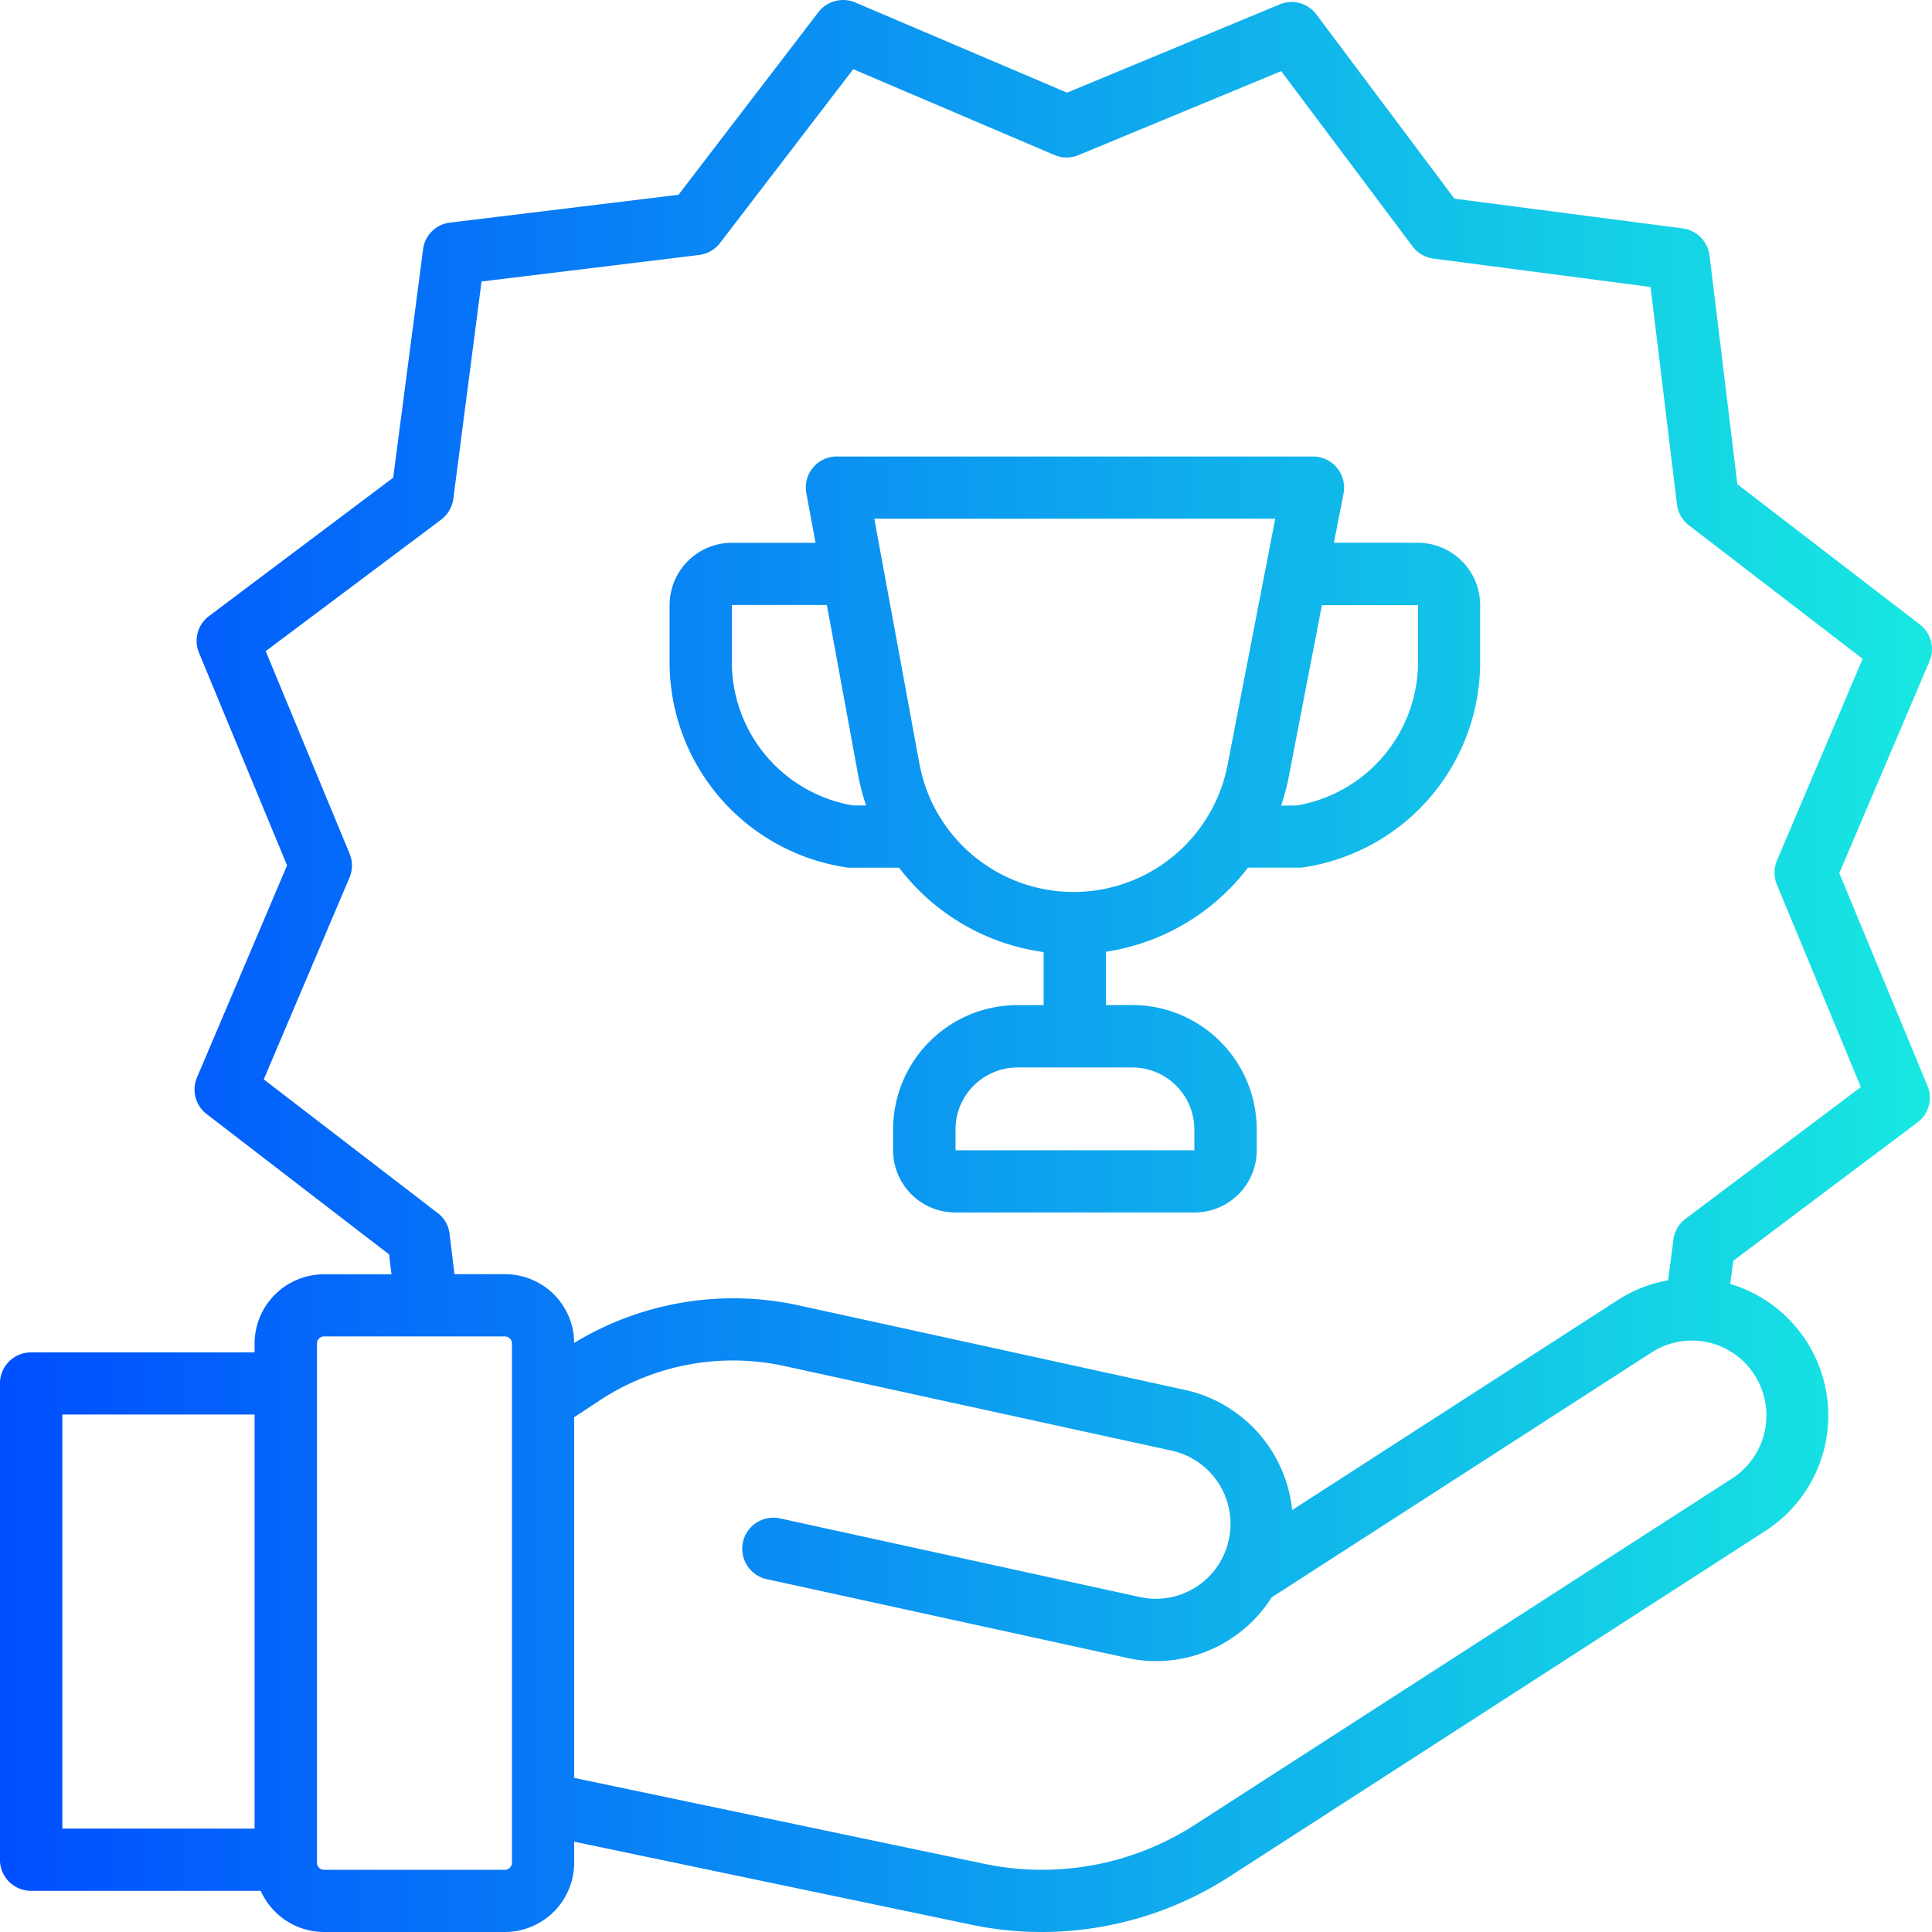
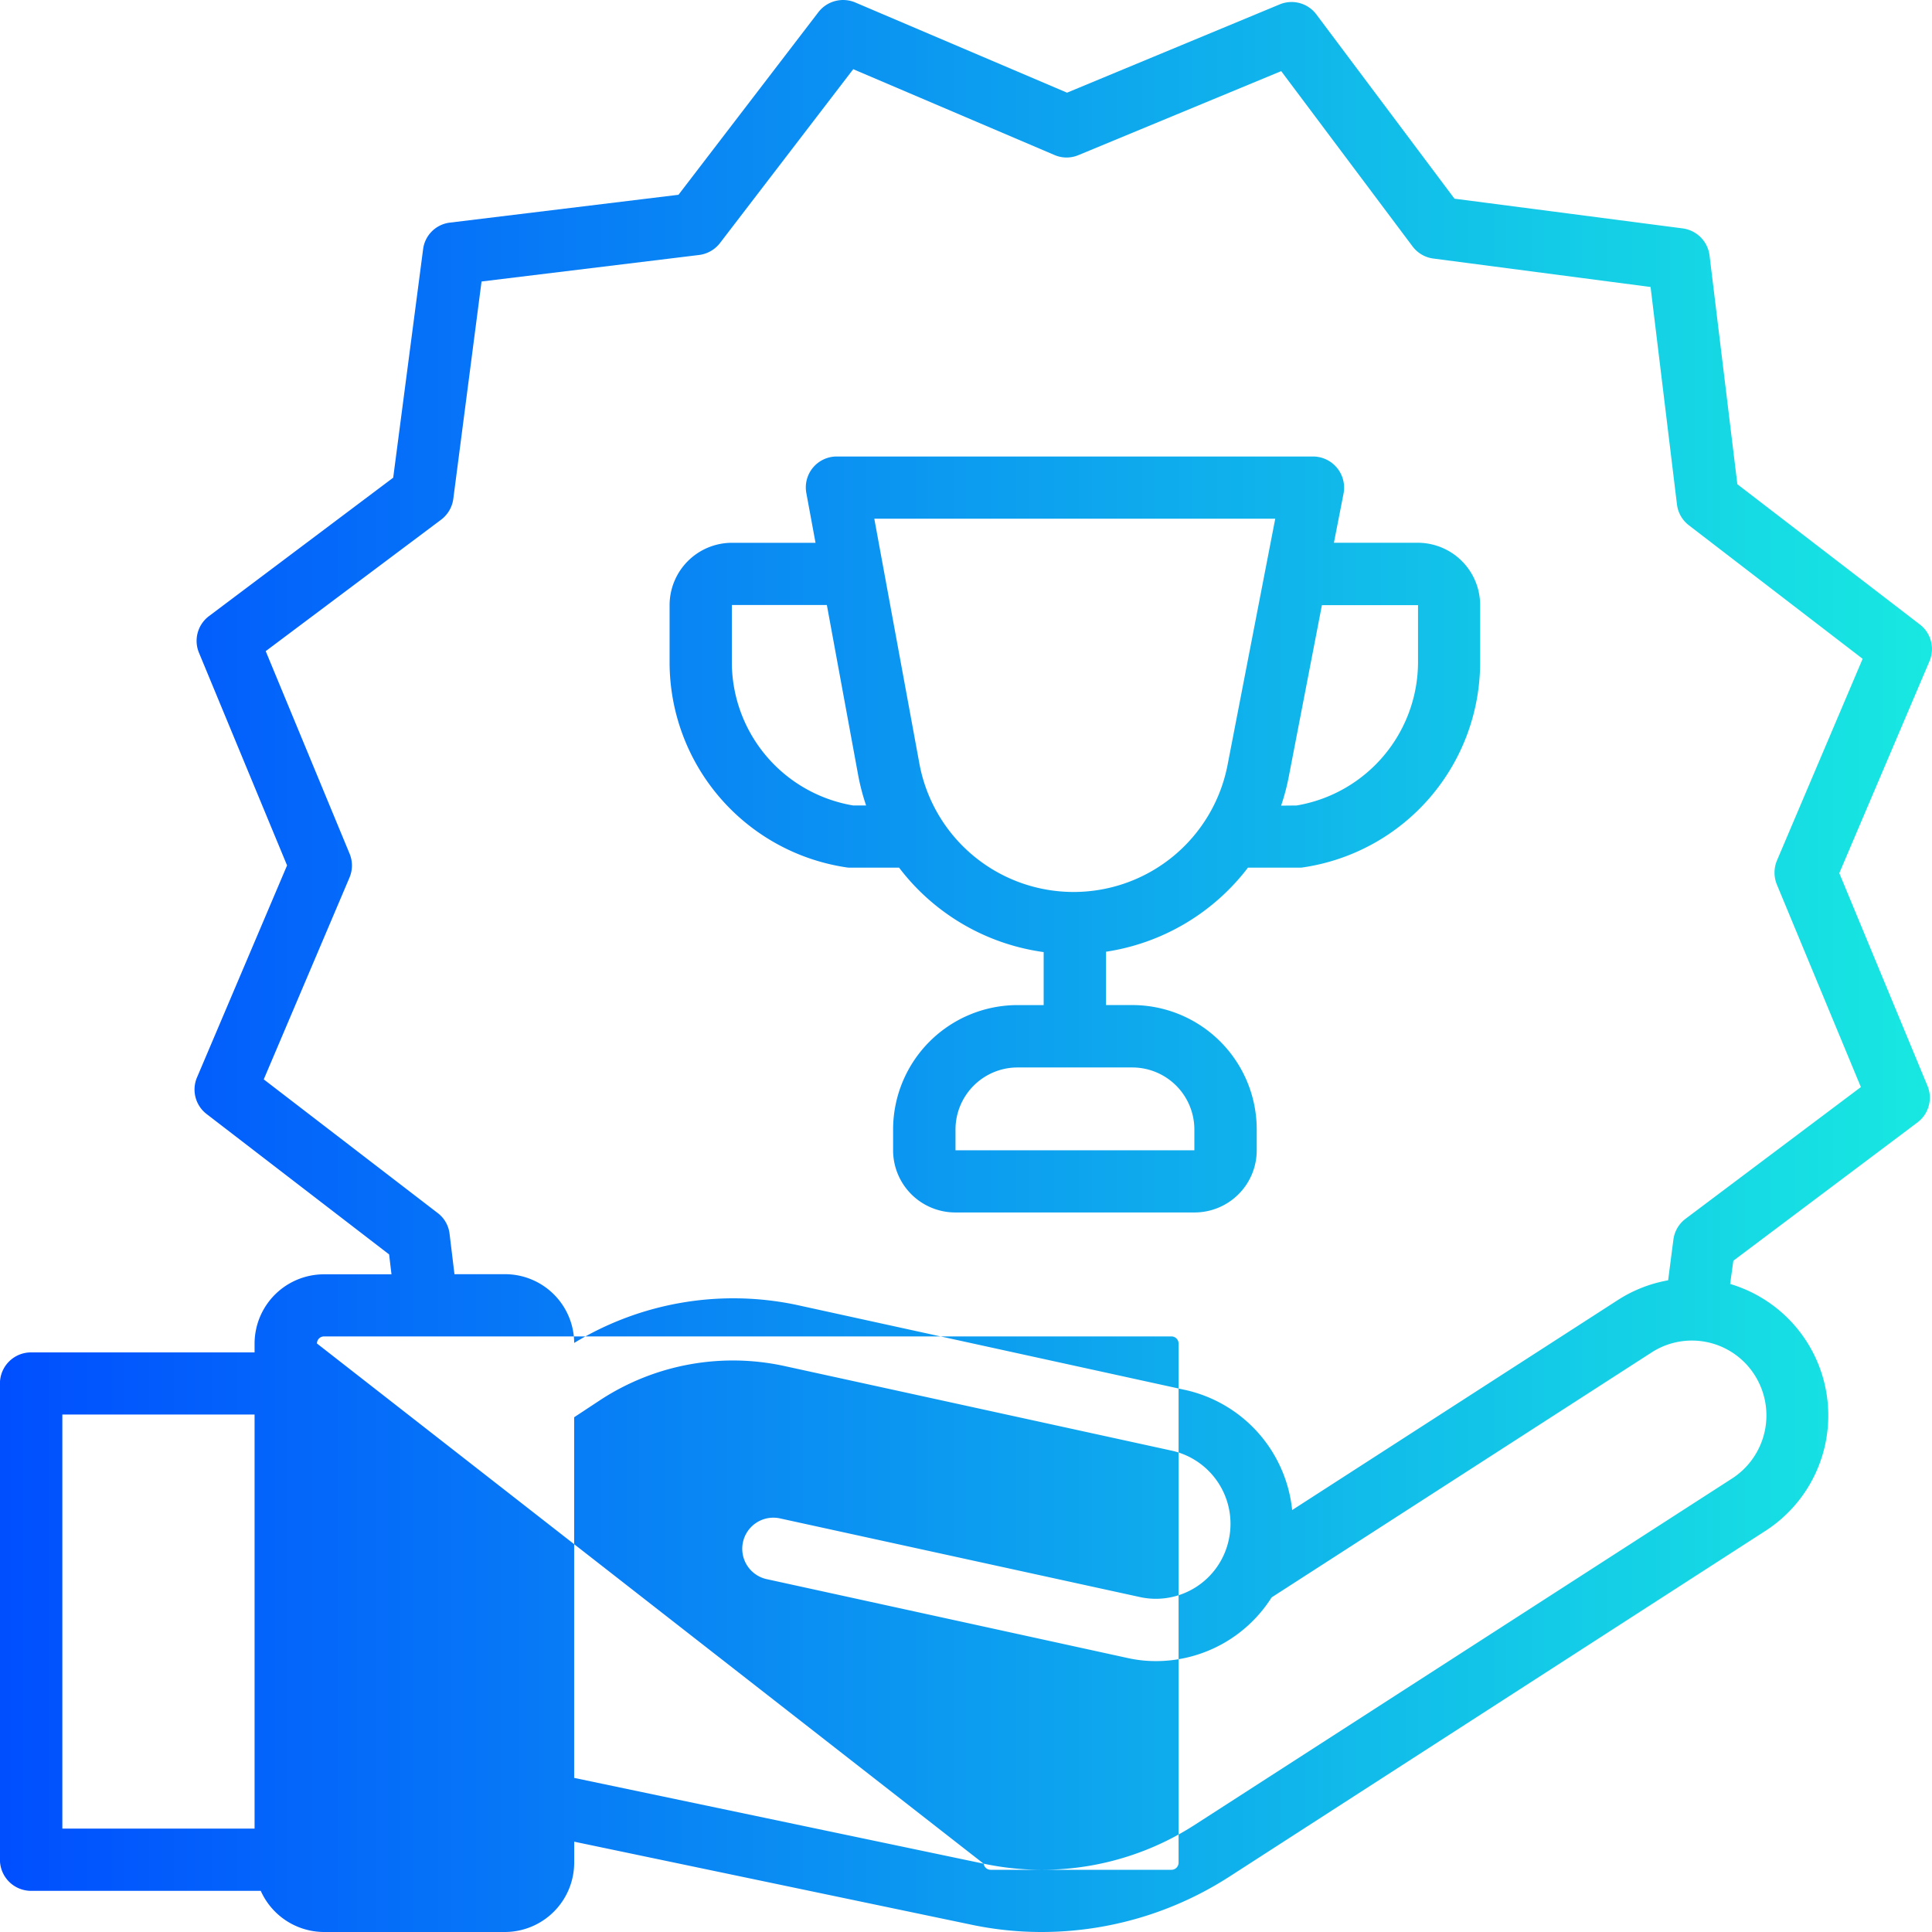
<svg xmlns="http://www.w3.org/2000/svg" width="60" height="60" viewBox="0 0 60 60">
  <defs>
    <linearGradient id="linear-gradient" y1="0.5" x2="1" y2="0.5" gradientUnits="objectBoundingBox">
      <stop offset="0" stop-color="#004eff" />
      <stop offset="1" stop-color="#18e9e1" />
    </linearGradient>
  </defs>
  <g id="Embrace_win-assured_over_traditional_approaches" data-name="Embrace ‘win-assured’ over traditional approaches" transform="translate(-10 -10.001)">
-     <path id="Union_34" data-name="Union 34" d="M30.154,59.77l-12.32-2.575v.654A2.156,2.156,0,0,1,15.682,60H10.061A2.159,2.159,0,0,1,8.1,58.722H.971A.968.968,0,0,1,0,57.758v-14.8A.965.965,0,0,1,.971,42H7.908v-.273a2.156,2.156,0,0,1,2.152-2.152h2.1l-.074-.618L6.422,34.6a.959.959,0,0,1-.3-1.144l2.795-6.58-2.734-6.6A.962.962,0,0,1,6.5,19.128l5.713-4.293.928-7.089a.952.952,0,0,1,.838-.833l7.094-.864L25.418.378a.969.969,0,0,1,1.148-.3l6.574,2.8L39.74.138a.961.961,0,0,1,1.143.31l4.289,5.722,7.088.923a.97.97,0,0,1,.834.845l.863,7.1,5.666,4.354a.962.962,0,0,1,.3,1.144l-2.8,6.58,2.736,6.6a.961.961,0,0,1-.311,1.144l-5.715,4.293-.1.721a4.263,4.263,0,0,1,1.1,7.666L38.172,58.287A10.77,10.77,0,0,1,32.352,60,10.551,10.551,0,0,1,30.154,59.77Zm.395-1.892a8.751,8.751,0,0,0,6.576-1.218L53.793,45.916a2.332,2.332,0,0,0,.7-3.214,2.308,2.308,0,0,0-3.2-.7l-11.8,7.607a4.25,4.25,0,0,1-3.576,1.978,4.021,4.021,0,0,1-.914-.1L23.814,49.042a.965.965,0,1,1,.41-1.887L35.412,49.6a2.314,2.314,0,0,0,2.75-1.778,2.326,2.326,0,0,0-1.768-2.77l-12-2.622a7.522,7.522,0,0,0-5.727,1.034l-.834.55v11.2ZM9.846,41.724V57.849a.218.218,0,0,0,.215.219h5.621a.221.221,0,0,0,.219-.219V41.724a.221.221,0,0,0-.219-.22H10.061A.218.218,0,0,0,9.846,41.724ZM1.938,56.789H7.908V43.93H1.938ZM24.809,40.54l12,2.626a4.266,4.266,0,0,1,3.322,3.73l10.113-6.521a4.249,4.249,0,0,1,1.563-.614l.164-1.264a.965.965,0,0,1,.379-.648l5.443-4.089-2.607-6.285a.976.976,0,0,1,0-.749l2.662-6.266-5.393-4.144a.961.961,0,0,1-.373-.648l-.82-6.755L44.521,8.03a.961.961,0,0,1-.648-.374L39.791,2.209,33.5,4.815a.948.948,0,0,1-.748,0L26.5,2.149l-4.139,5.4a.974.974,0,0,1-.65.37l-6.754.823-.877,6.749a.972.972,0,0,1-.381.65L8.254,20.222l2.605,6.29a.959.959,0,0,1-.006.749l-2.66,6.26,5.4,4.149a.946.946,0,0,1,.371.648l.152,1.253h1.568a2.148,2.148,0,0,1,2.15,2.135,9.512,9.512,0,0,1,6.977-1.166Zm4.861-2.886a1.932,1.932,0,0,1-1.932-1.927v-.649A3.867,3.867,0,0,1,31.6,31.214h.814V29.568a6.8,6.8,0,0,1-4.49-2.622h-1.5a.72.72,0,0,1-.145-.01,6.442,6.442,0,0,1-5.482-6.36V18.794a1.938,1.938,0,0,1,1.932-1.937h2.6l-.285-1.542a.96.96,0,0,1,.951-1.138H40.777a.968.968,0,0,1,.951,1.147l-.3,1.532h2.609a1.938,1.938,0,0,1,1.932,1.938v1.782a6.44,6.44,0,0,1-5.488,6.36.682.682,0,0,1-.139.01H38.758a6.826,6.826,0,0,1-4.408,2.611v1.656h.816a3.867,3.867,0,0,1,3.865,3.864v.649A1.932,1.932,0,0,1,37.1,37.654Zm.006-2.576v.645h7.418v-.645a1.928,1.928,0,0,0-1.928-1.927H31.6A1.928,1.928,0,0,0,29.676,35.078ZM28.553,23.706a4.87,4.87,0,0,0,9.574.04l1.479-7.638H27.154ZM40.27,25.015a4.523,4.523,0,0,0,3.77-4.438V18.794l-.006,0H41.055l-1.029,5.326a6.836,6.836,0,0,1-.238.9ZM22.73,18.794v1.782A4.518,4.518,0,0,0,26.5,25.015h.4a6.774,6.774,0,0,1-.25-.959l-.969-5.267H22.73Z" transform="translate(9.998 10.001)" fill="url(#linear-gradient)" />
+     <path id="Union_34" data-name="Union 34" d="M30.154,59.77l-12.32-2.575v.654A2.156,2.156,0,0,1,15.682,60H10.061A2.159,2.159,0,0,1,8.1,58.722H.971A.968.968,0,0,1,0,57.758v-14.8A.965.965,0,0,1,.971,42H7.908v-.273a2.156,2.156,0,0,1,2.152-2.152h2.1l-.074-.618L6.422,34.6a.959.959,0,0,1-.3-1.144l2.795-6.58-2.734-6.6A.962.962,0,0,1,6.5,19.128l5.713-4.293.928-7.089a.952.952,0,0,1,.838-.833l7.094-.864L25.418.378a.969.969,0,0,1,1.148-.3l6.574,2.8L39.74.138a.961.961,0,0,1,1.143.31l4.289,5.722,7.088.923a.97.97,0,0,1,.834.845l.863,7.1,5.666,4.354a.962.962,0,0,1,.3,1.144l-2.8,6.58,2.736,6.6a.961.961,0,0,1-.311,1.144l-5.715,4.293-.1.721a4.263,4.263,0,0,1,1.1,7.666L38.172,58.287A10.77,10.77,0,0,1,32.352,60,10.551,10.551,0,0,1,30.154,59.77Zm.395-1.892a8.751,8.751,0,0,0,6.576-1.218L53.793,45.916a2.332,2.332,0,0,0,.7-3.214,2.308,2.308,0,0,0-3.2-.7l-11.8,7.607a4.25,4.25,0,0,1-3.576,1.978,4.021,4.021,0,0,1-.914-.1L23.814,49.042a.965.965,0,1,1,.41-1.887L35.412,49.6a2.314,2.314,0,0,0,2.75-1.778,2.326,2.326,0,0,0-1.768-2.77l-12-2.622a7.522,7.522,0,0,0-5.727,1.034l-.834.55v11.2ZV57.849a.218.218,0,0,0,.215.219h5.621a.221.221,0,0,0,.219-.219V41.724a.221.221,0,0,0-.219-.22H10.061A.218.218,0,0,0,9.846,41.724ZM1.938,56.789H7.908V43.93H1.938ZM24.809,40.54l12,2.626a4.266,4.266,0,0,1,3.322,3.73l10.113-6.521a4.249,4.249,0,0,1,1.563-.614l.164-1.264a.965.965,0,0,1,.379-.648l5.443-4.089-2.607-6.285a.976.976,0,0,1,0-.749l2.662-6.266-5.393-4.144a.961.961,0,0,1-.373-.648l-.82-6.755L44.521,8.03a.961.961,0,0,1-.648-.374L39.791,2.209,33.5,4.815a.948.948,0,0,1-.748,0L26.5,2.149l-4.139,5.4a.974.974,0,0,1-.65.37l-6.754.823-.877,6.749a.972.972,0,0,1-.381.65L8.254,20.222l2.605,6.29a.959.959,0,0,1-.006.749l-2.66,6.26,5.4,4.149a.946.946,0,0,1,.371.648l.152,1.253h1.568a2.148,2.148,0,0,1,2.15,2.135,9.512,9.512,0,0,1,6.977-1.166Zm4.861-2.886a1.932,1.932,0,0,1-1.932-1.927v-.649A3.867,3.867,0,0,1,31.6,31.214h.814V29.568a6.8,6.8,0,0,1-4.49-2.622h-1.5a.72.72,0,0,1-.145-.01,6.442,6.442,0,0,1-5.482-6.36V18.794a1.938,1.938,0,0,1,1.932-1.937h2.6l-.285-1.542a.96.96,0,0,1,.951-1.138H40.777a.968.968,0,0,1,.951,1.147l-.3,1.532h2.609a1.938,1.938,0,0,1,1.932,1.938v1.782a6.44,6.44,0,0,1-5.488,6.36.682.682,0,0,1-.139.01H38.758a6.826,6.826,0,0,1-4.408,2.611v1.656h.816a3.867,3.867,0,0,1,3.865,3.864v.649A1.932,1.932,0,0,1,37.1,37.654Zm.006-2.576v.645h7.418v-.645a1.928,1.928,0,0,0-1.928-1.927H31.6A1.928,1.928,0,0,0,29.676,35.078ZM28.553,23.706a4.87,4.87,0,0,0,9.574.04l1.479-7.638H27.154ZM40.27,25.015a4.523,4.523,0,0,0,3.77-4.438V18.794l-.006,0H41.055l-1.029,5.326a6.836,6.836,0,0,1-.238.9ZM22.73,18.794v1.782A4.518,4.518,0,0,0,26.5,25.015h.4a6.774,6.774,0,0,1-.25-.959l-.969-5.267H22.73Z" transform="translate(9.998 10.001)" fill="url(#linear-gradient)" />
  </g>
</svg>